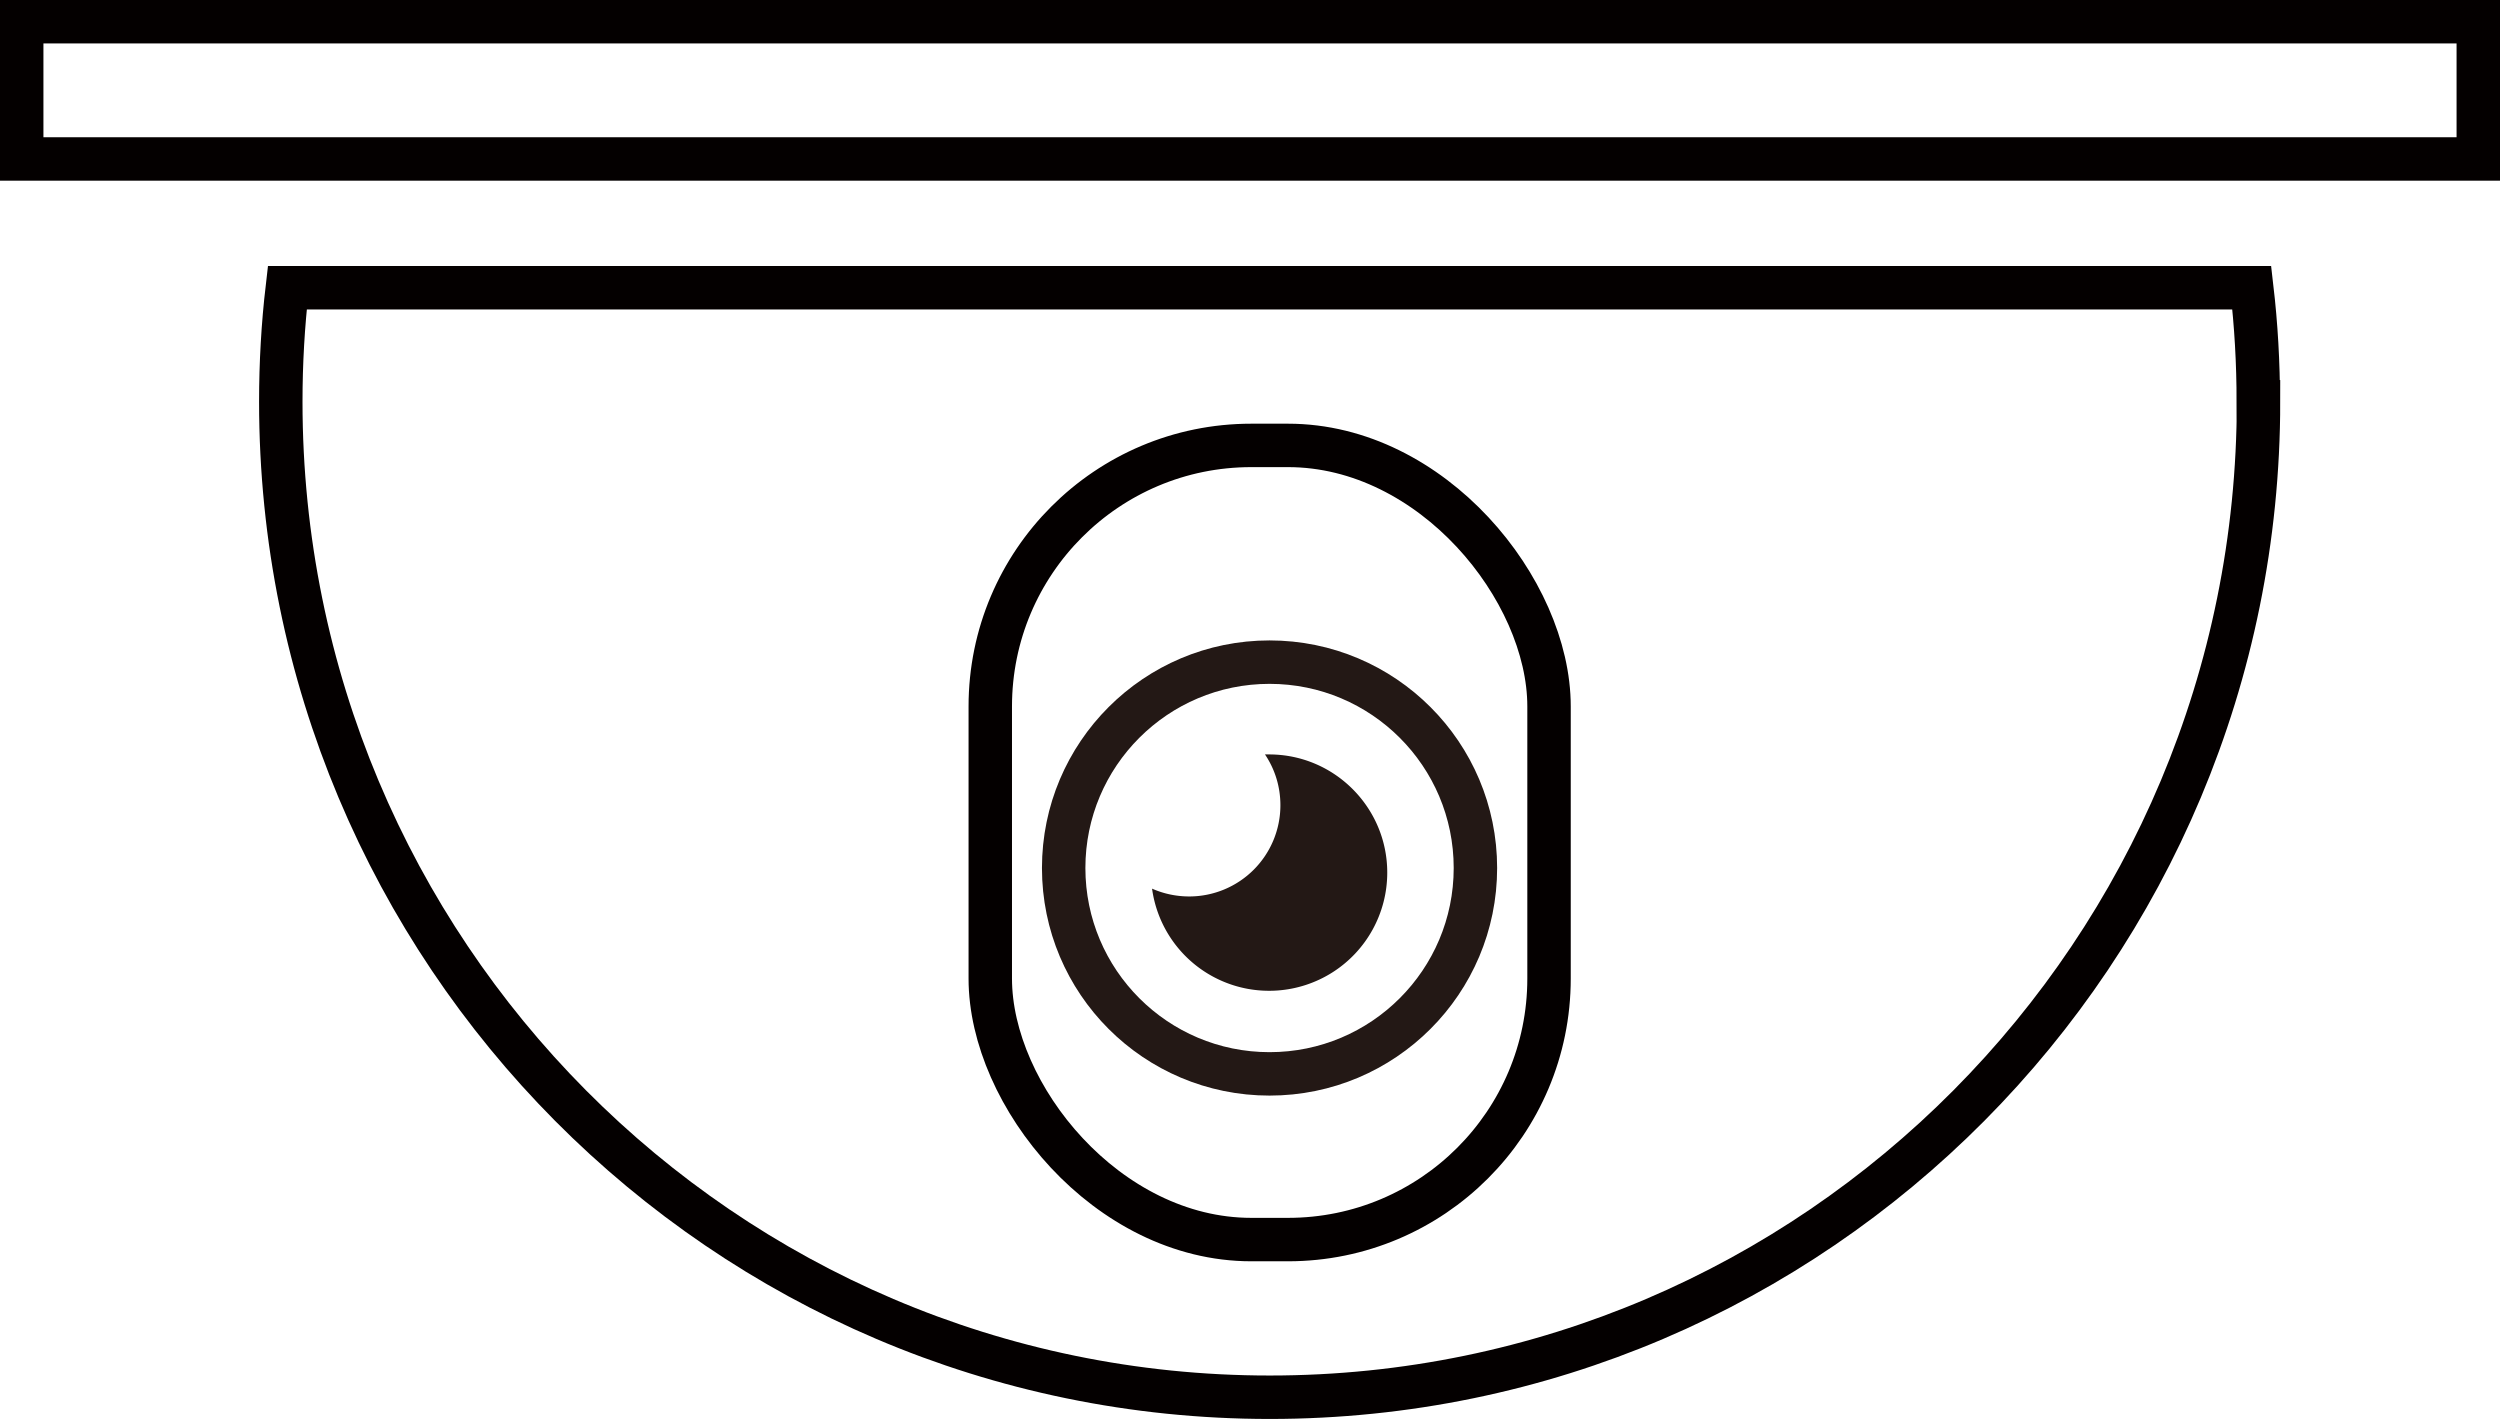
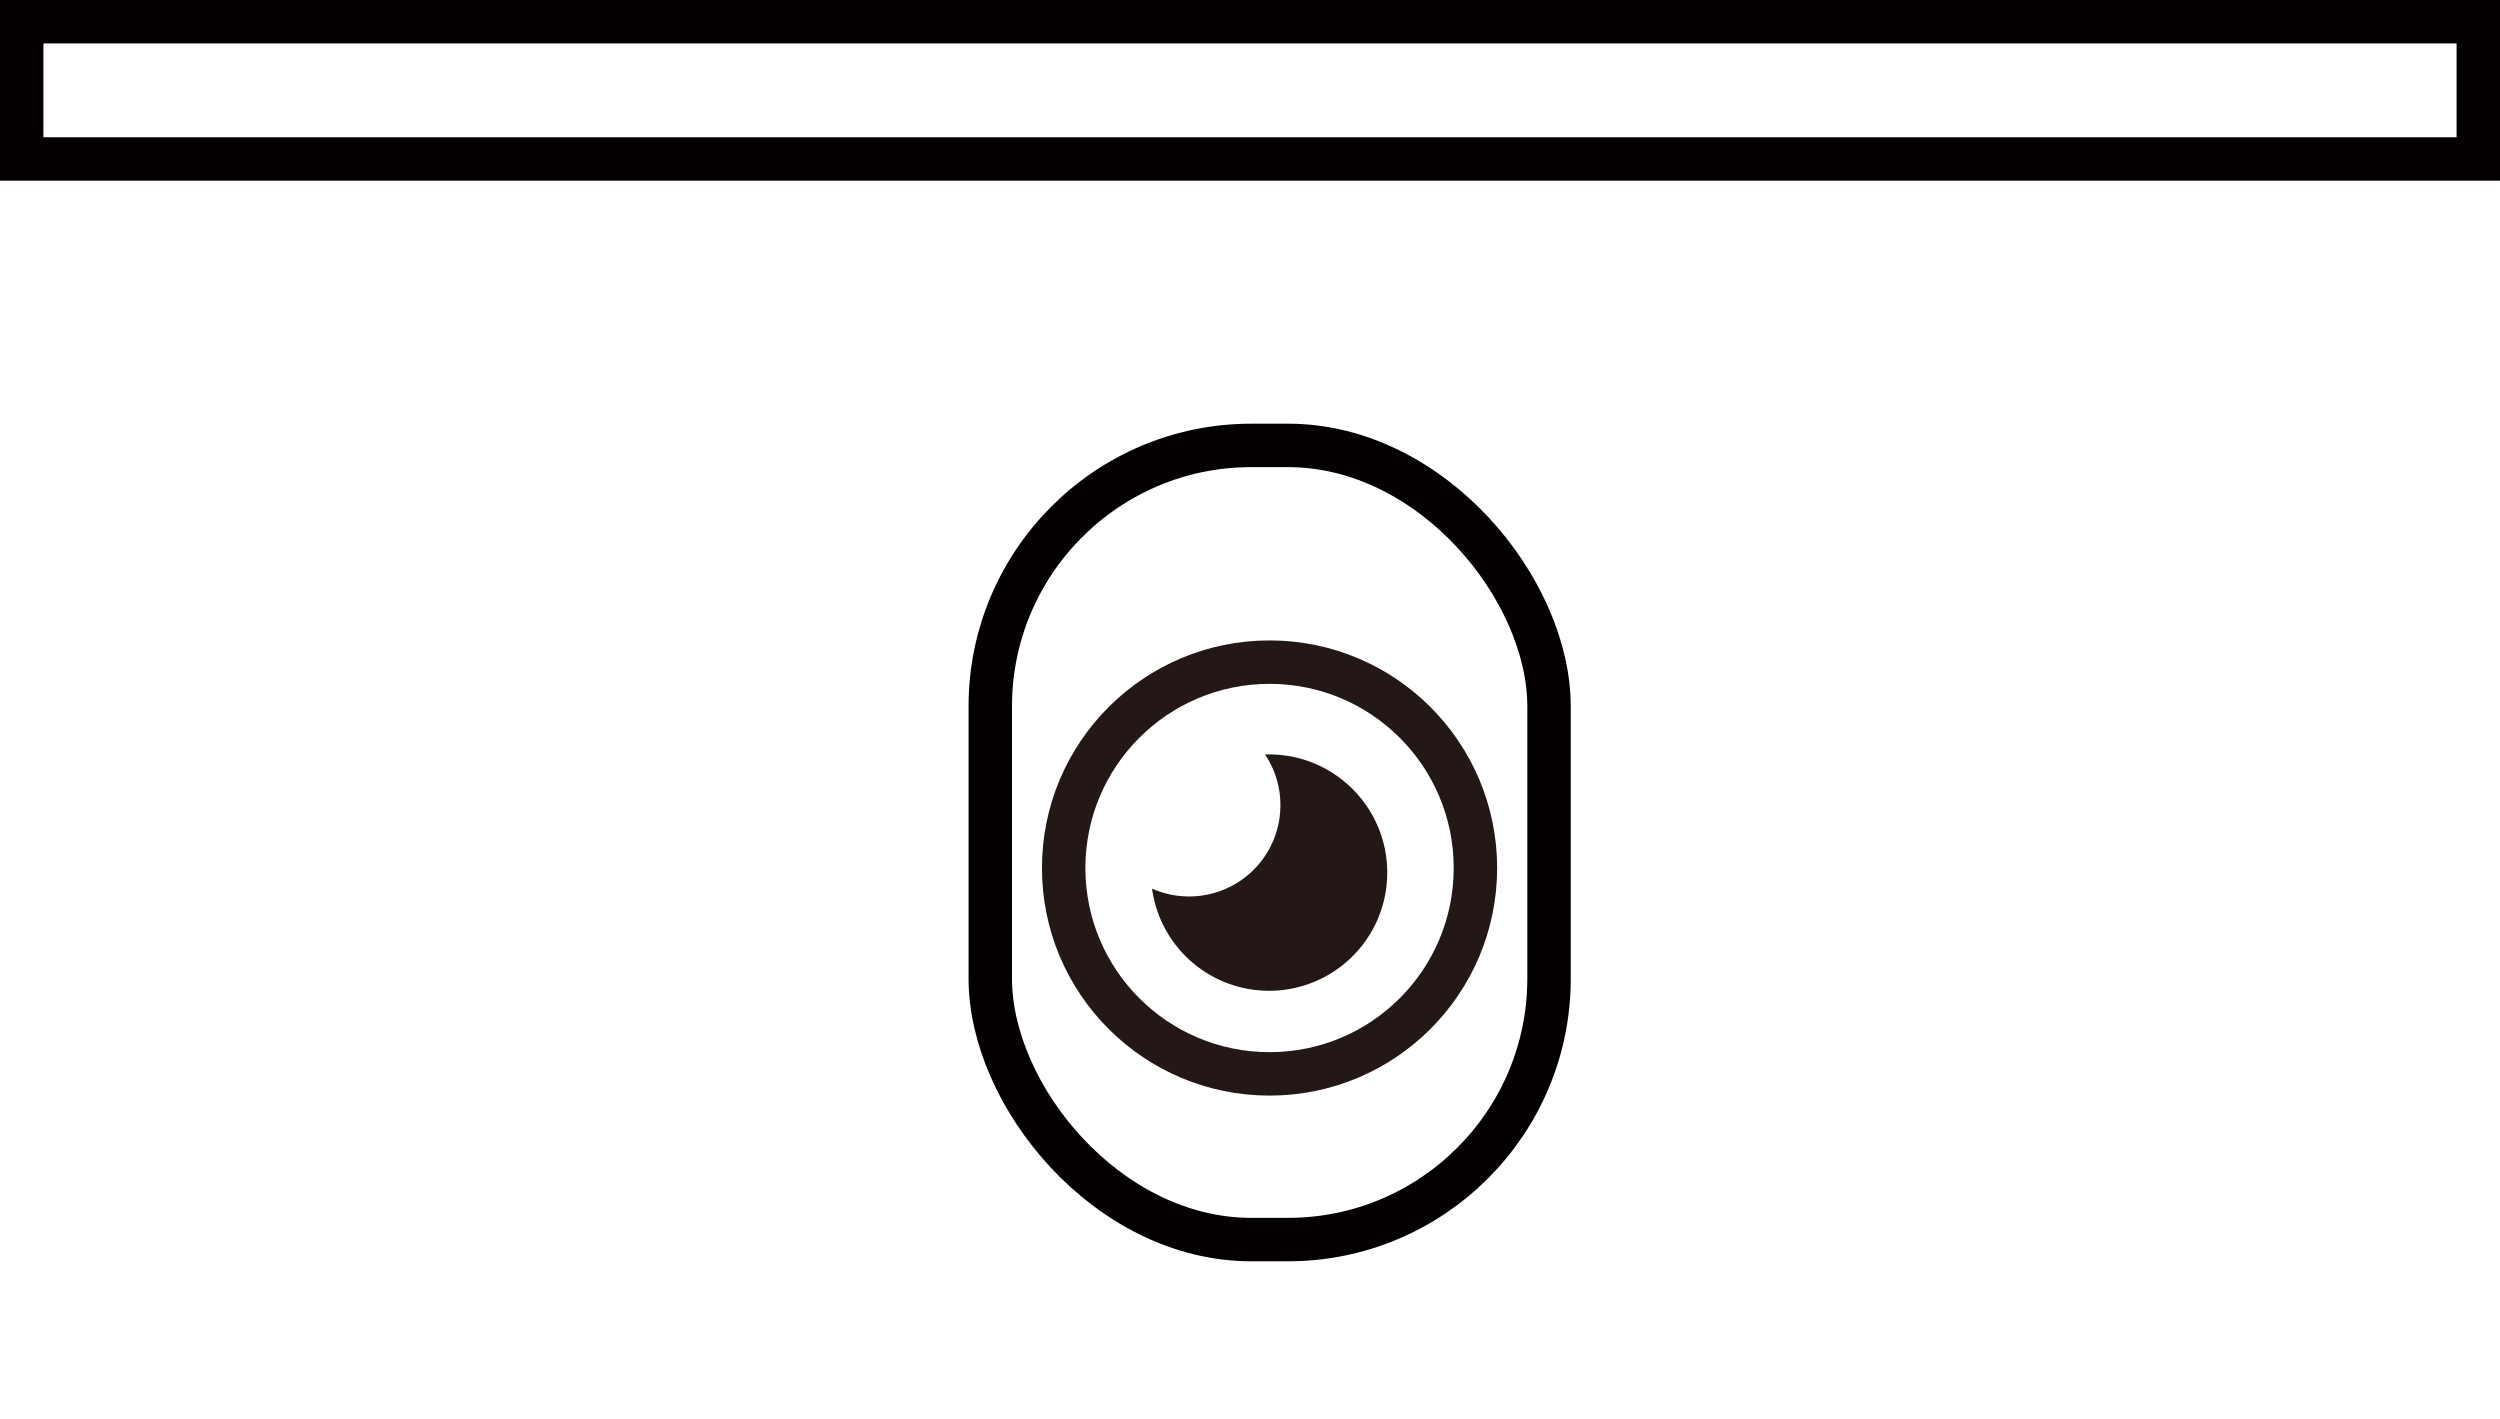
<svg xmlns="http://www.w3.org/2000/svg" id="_レイヤー_2" viewBox="0 0 115.12 65.34">
  <defs>
    <style>.cls-2{stroke:#040000;stroke-miterlimit:10;fill:none;stroke-width:2px}</style>
  </defs>
  <g id="text">
-     <path class="cls-2" d="M104 18.5c0 25.31-20.39 45.84-45.53 45.84S12.93 43.81 12.93 18.5c0-1.78.1-3.53.3-5.25h90.46c.2 1.72.3 3.47.3 5.25z" />
    <rect class="cls-2" x="45.6" y="20.51" width="25.73" height="36.57" rx="12.02" ry="12.02" />
    <path class="cls-2" d="M1 1h113.12v6.32H1z" />
    <circle cx="58.46" cy="39.97" r="9.48" stroke="#231815" stroke-linejoin="round" fill="none" stroke-width="2" />
    <path d="M63.88 40.19a5.44 5.44 0 01-10.83.73c.52.23 1.1.36 1.71.36a4.2 4.2 0 004.2-4.2c0-.87-.26-1.67-.71-2.34h.19c3 0 5.44 2.44 5.44 5.44z" fill="#231815" />
  </g>
</svg>